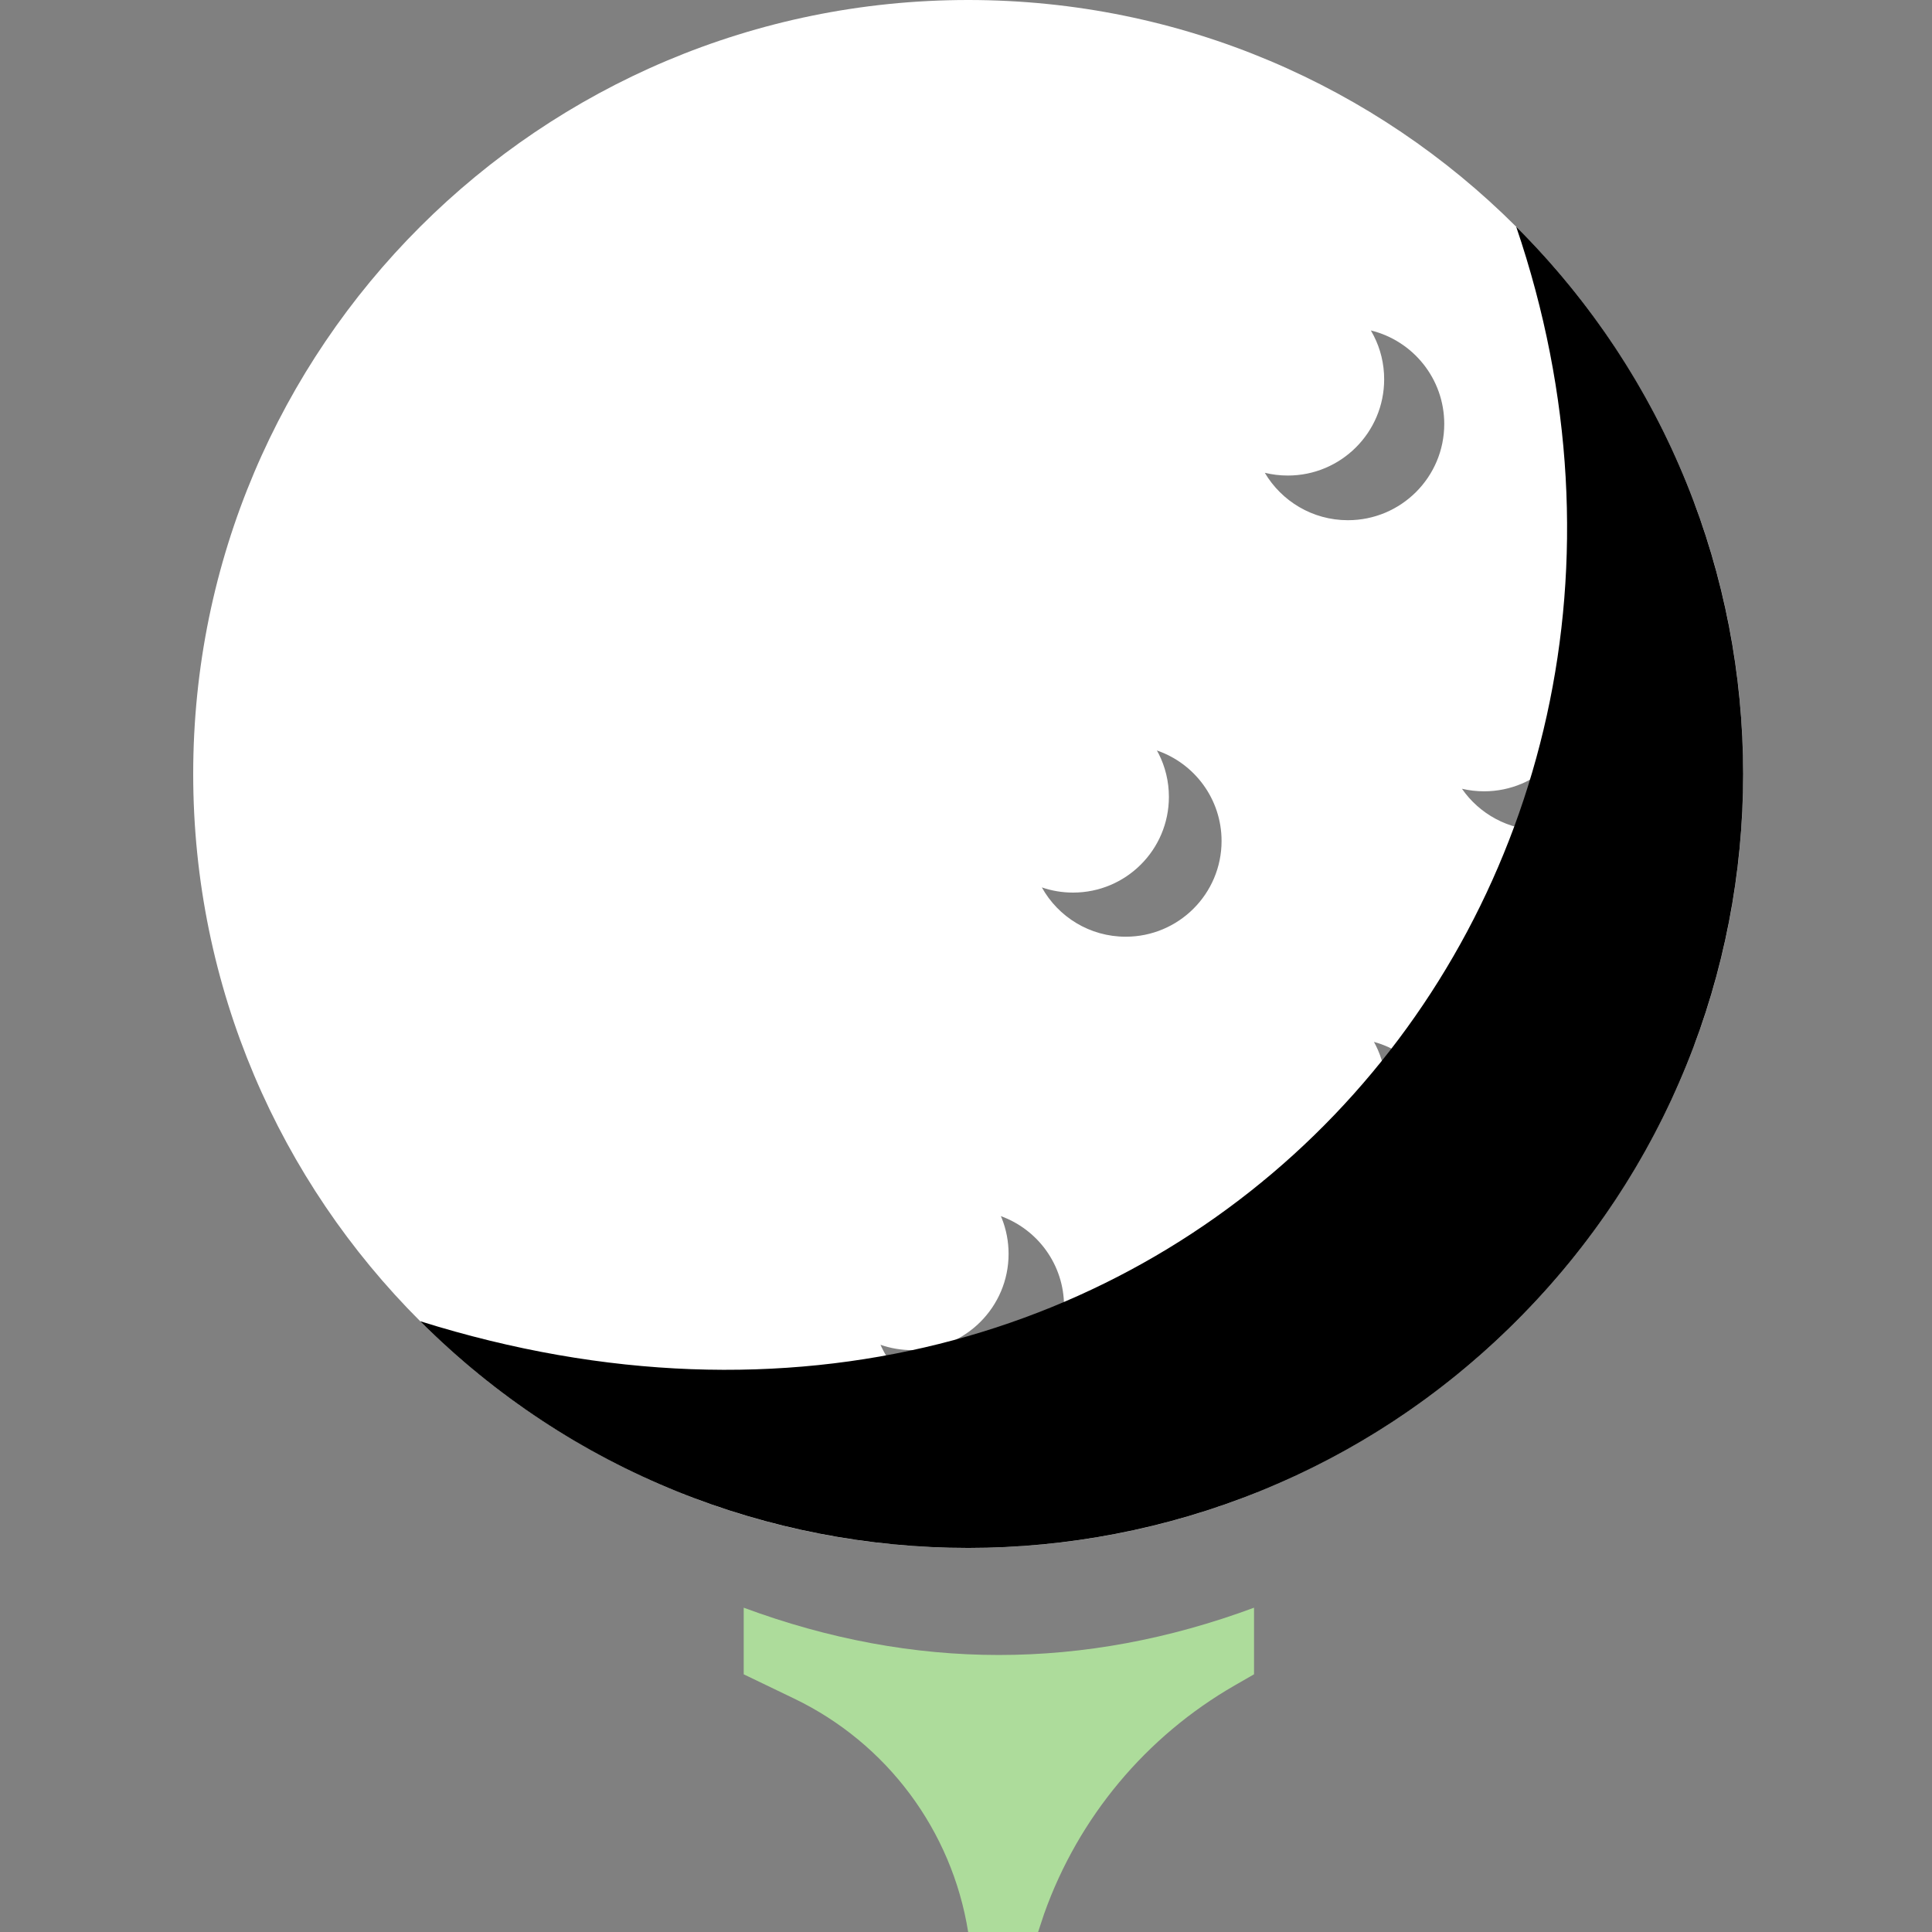
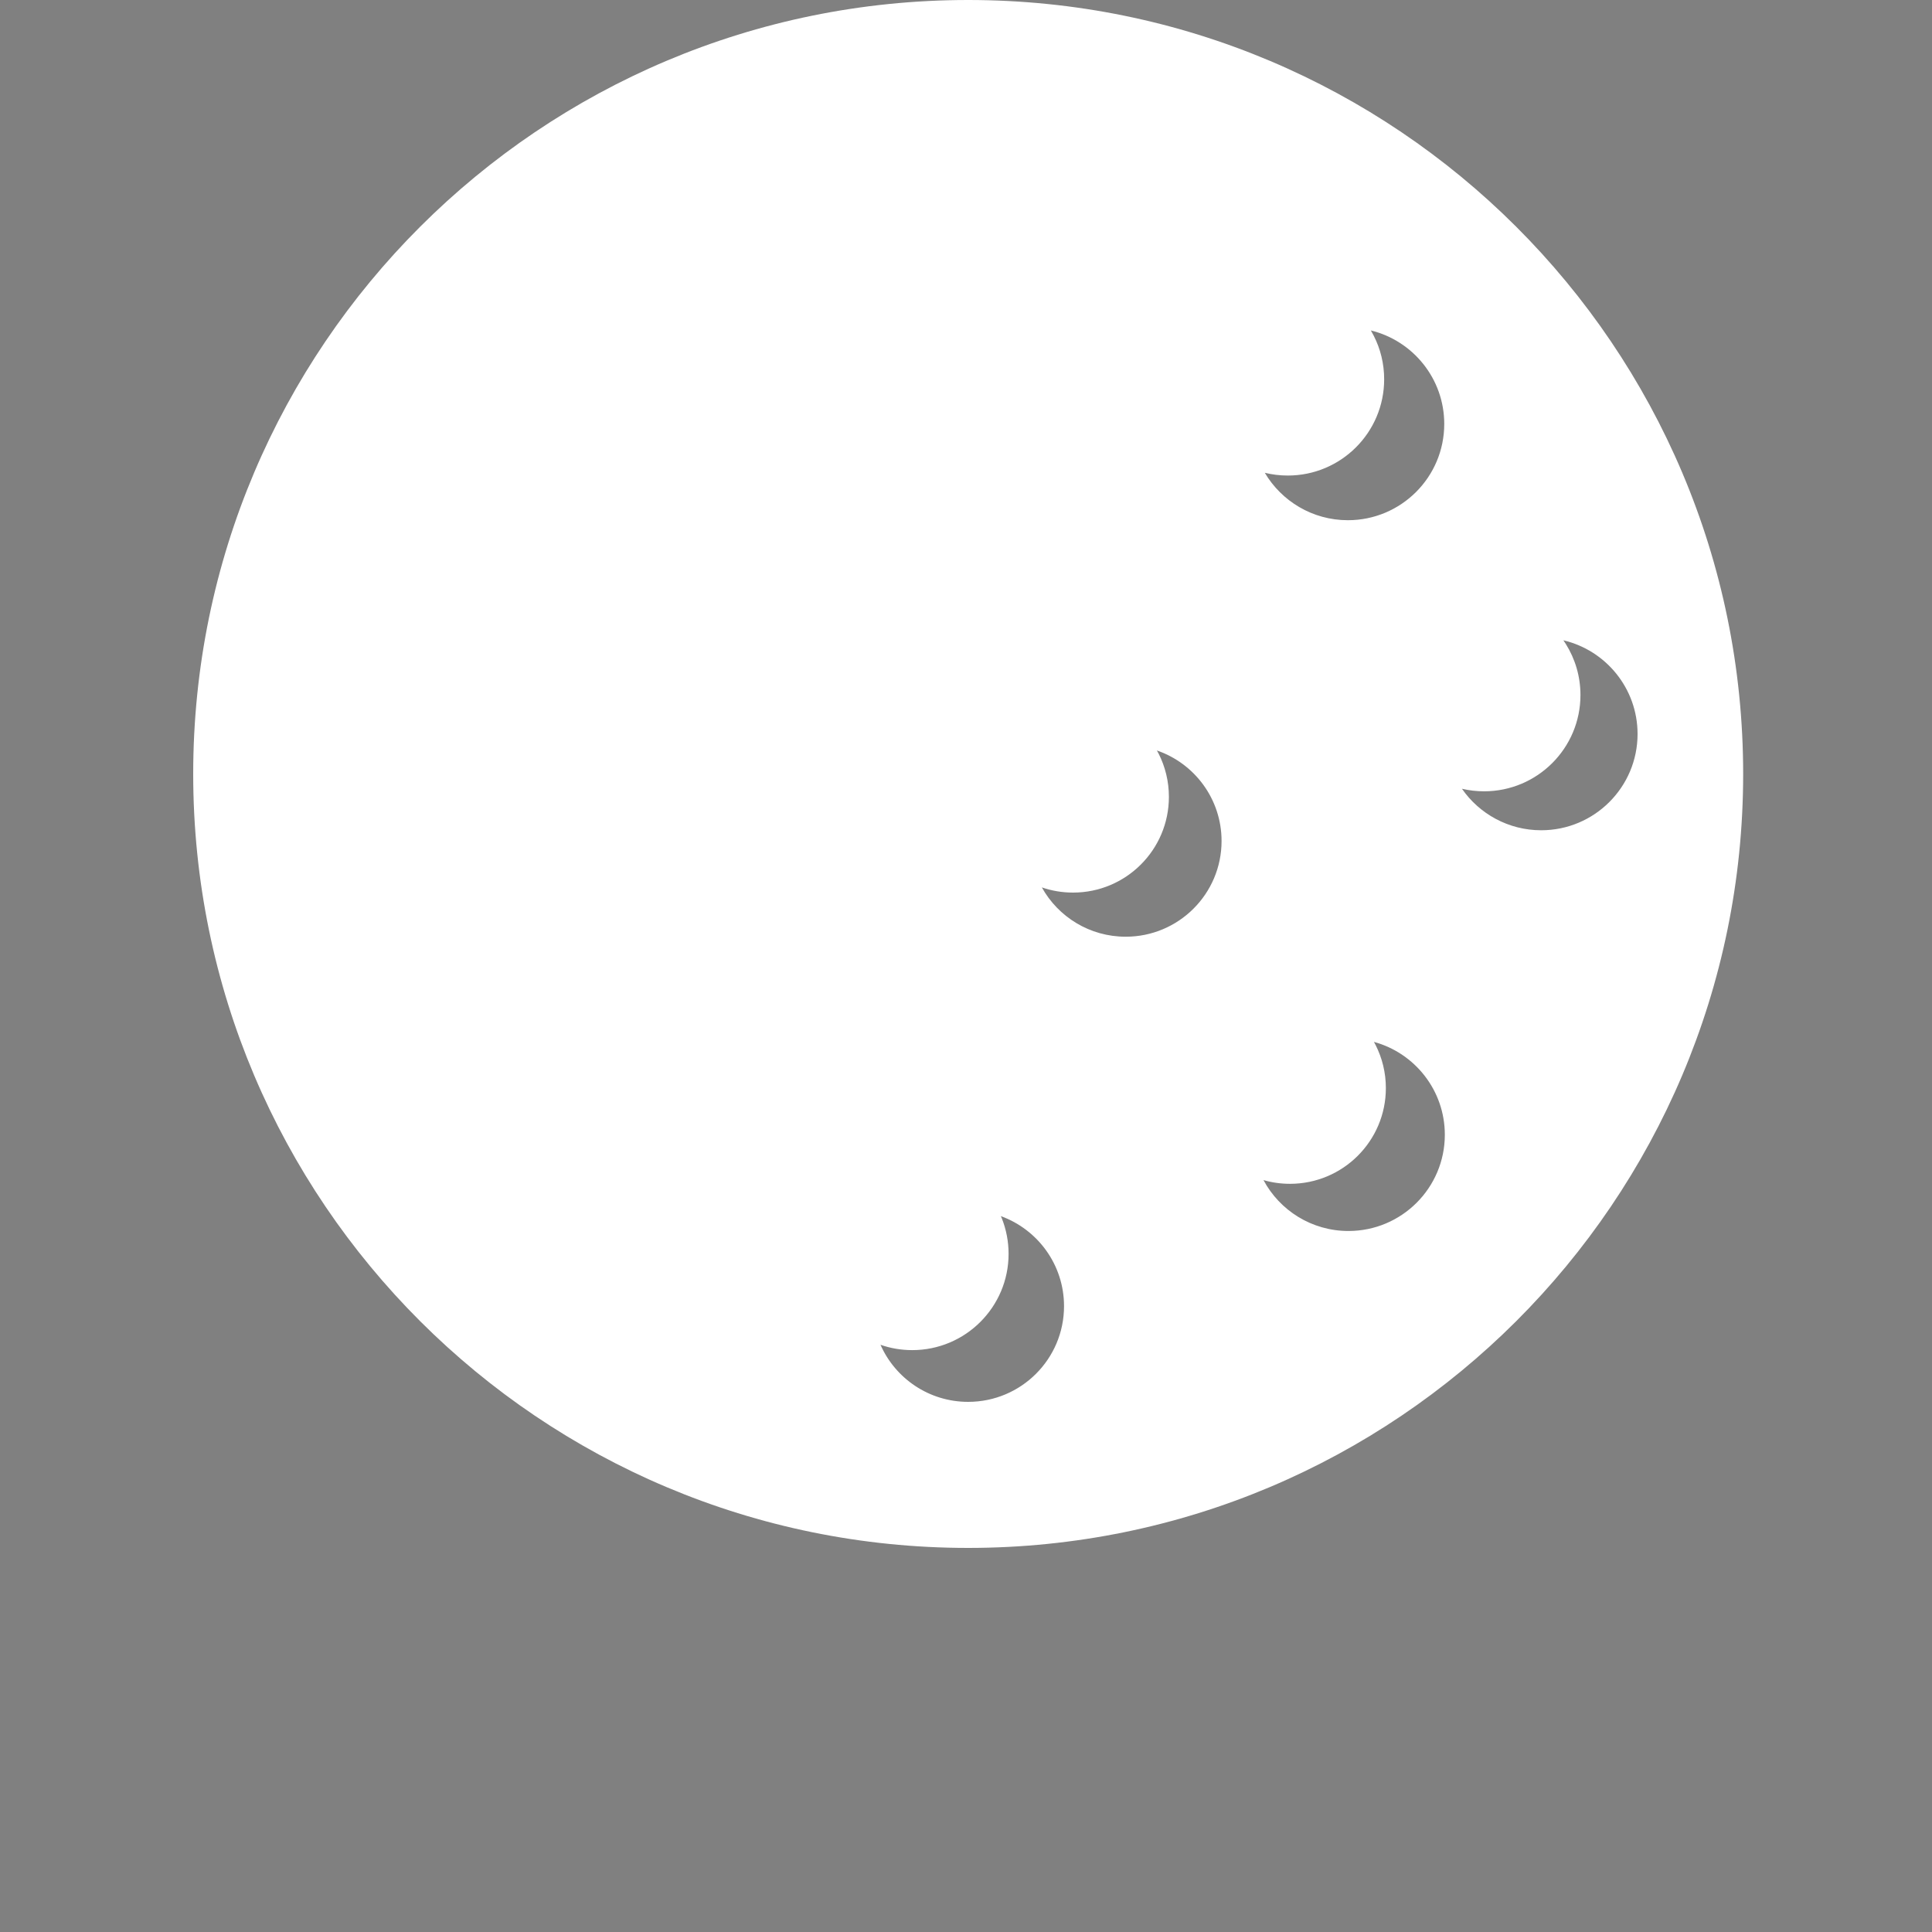
<svg xmlns="http://www.w3.org/2000/svg" xmlns:xlink="http://www.w3.org/1999/xlink" width="50" height="50" viewBox="0 0 50 50">
  <rect x="0" y="0" width="50" height="50" fill="#808080" stroke="none" />
  <defs>
-     <path id="a" d="M34.239,34.193 C42.071,26.371 42.071,13.689 34.239,5.867 C40.18,23.337 25.2,40.259 5.874,34.193 C13.707,42.016 26.406,42.016 34.239,34.193 Z" />
-   </defs>
+     </defs>
  <g fill="none" fill-rule="evenodd" transform="translate(5)">
-     <path fill="#ADDC9B" d="M14.247,41.607 C16.448,42.423 18.649,42.831 20.85,42.831 C23.052,42.831 25.253,42.423 27.454,41.607 L27.454,43.331 L26.958,43.616 C24.655,44.939 22.907,47.038 22.022,49.529 L21.866,50 L20.056,50 C19.636,47.371 17.954,45.114 15.552,43.959 L14.247,43.331 L14.247,41.607 Z" />
    <path fill="#FFF" d="M20.056,0 C31.133,0 40.113,8.968 40.113,20.03 C40.113,31.092 31.133,40.06 20.056,40.06 C8.98,40.06 0,31.092 0,20.03 C0,8.968 8.98,0 20.056,0 Z M20.902,31.473 L20.928,31.533 C21.04,31.817 21.102,32.126 21.102,32.45 C21.102,33.826 19.985,34.941 18.608,34.941 C18.32,34.941 18.044,34.892 17.787,34.803 C18.17,35.672 19.042,36.28 20.056,36.28 C21.427,36.28 22.537,35.171 22.537,33.803 C22.537,32.731 21.856,31.819 20.902,31.473 Z M30.557,26.964 L30.599,27.042 C30.77,27.378 30.866,27.758 30.866,28.16 C30.866,29.528 29.755,30.637 28.385,30.637 C28.147,30.637 27.917,30.604 27.699,30.541 C28.118,31.325 28.946,31.858 29.898,31.858 C31.275,31.858 32.392,30.742 32.392,29.367 C32.392,28.219 31.615,27.252 30.557,26.964 Z M24.94,19.422 L24.985,19.504 C25.155,19.84 25.251,20.22 25.251,20.623 C25.251,21.991 24.141,23.1 22.771,23.1 C22.488,23.1 22.216,23.053 21.963,22.966 C22.385,23.727 23.199,24.242 24.133,24.242 C25.503,24.242 26.614,23.133 26.614,21.765 C26.614,20.679 25.914,19.756 24.94,19.422 Z M35.46,16.571 L35.523,16.666 C35.763,17.049 35.902,17.502 35.902,17.988 C35.902,19.363 34.786,20.479 33.408,20.479 C33.211,20.479 33.019,20.456 32.835,20.413 C33.283,21.06 34.035,21.487 34.886,21.487 C36.263,21.487 37.38,20.371 37.38,18.996 C37.38,17.818 36.561,16.83 35.46,16.571 Z M30.478,8.552 L30.554,8.692 C30.726,9.029 30.822,9.412 30.822,9.816 C30.822,11.192 29.706,12.307 28.328,12.307 C28.123,12.307 27.924,12.282 27.733,12.236 C28.166,12.969 28.967,13.463 29.883,13.463 C31.261,13.463 32.377,12.348 32.377,10.972 C32.377,9.801 31.569,8.819 30.478,8.552 Z" />
    <use xlink:href="#a" fill="#000" opacity=".288" />
  </g>
</svg>